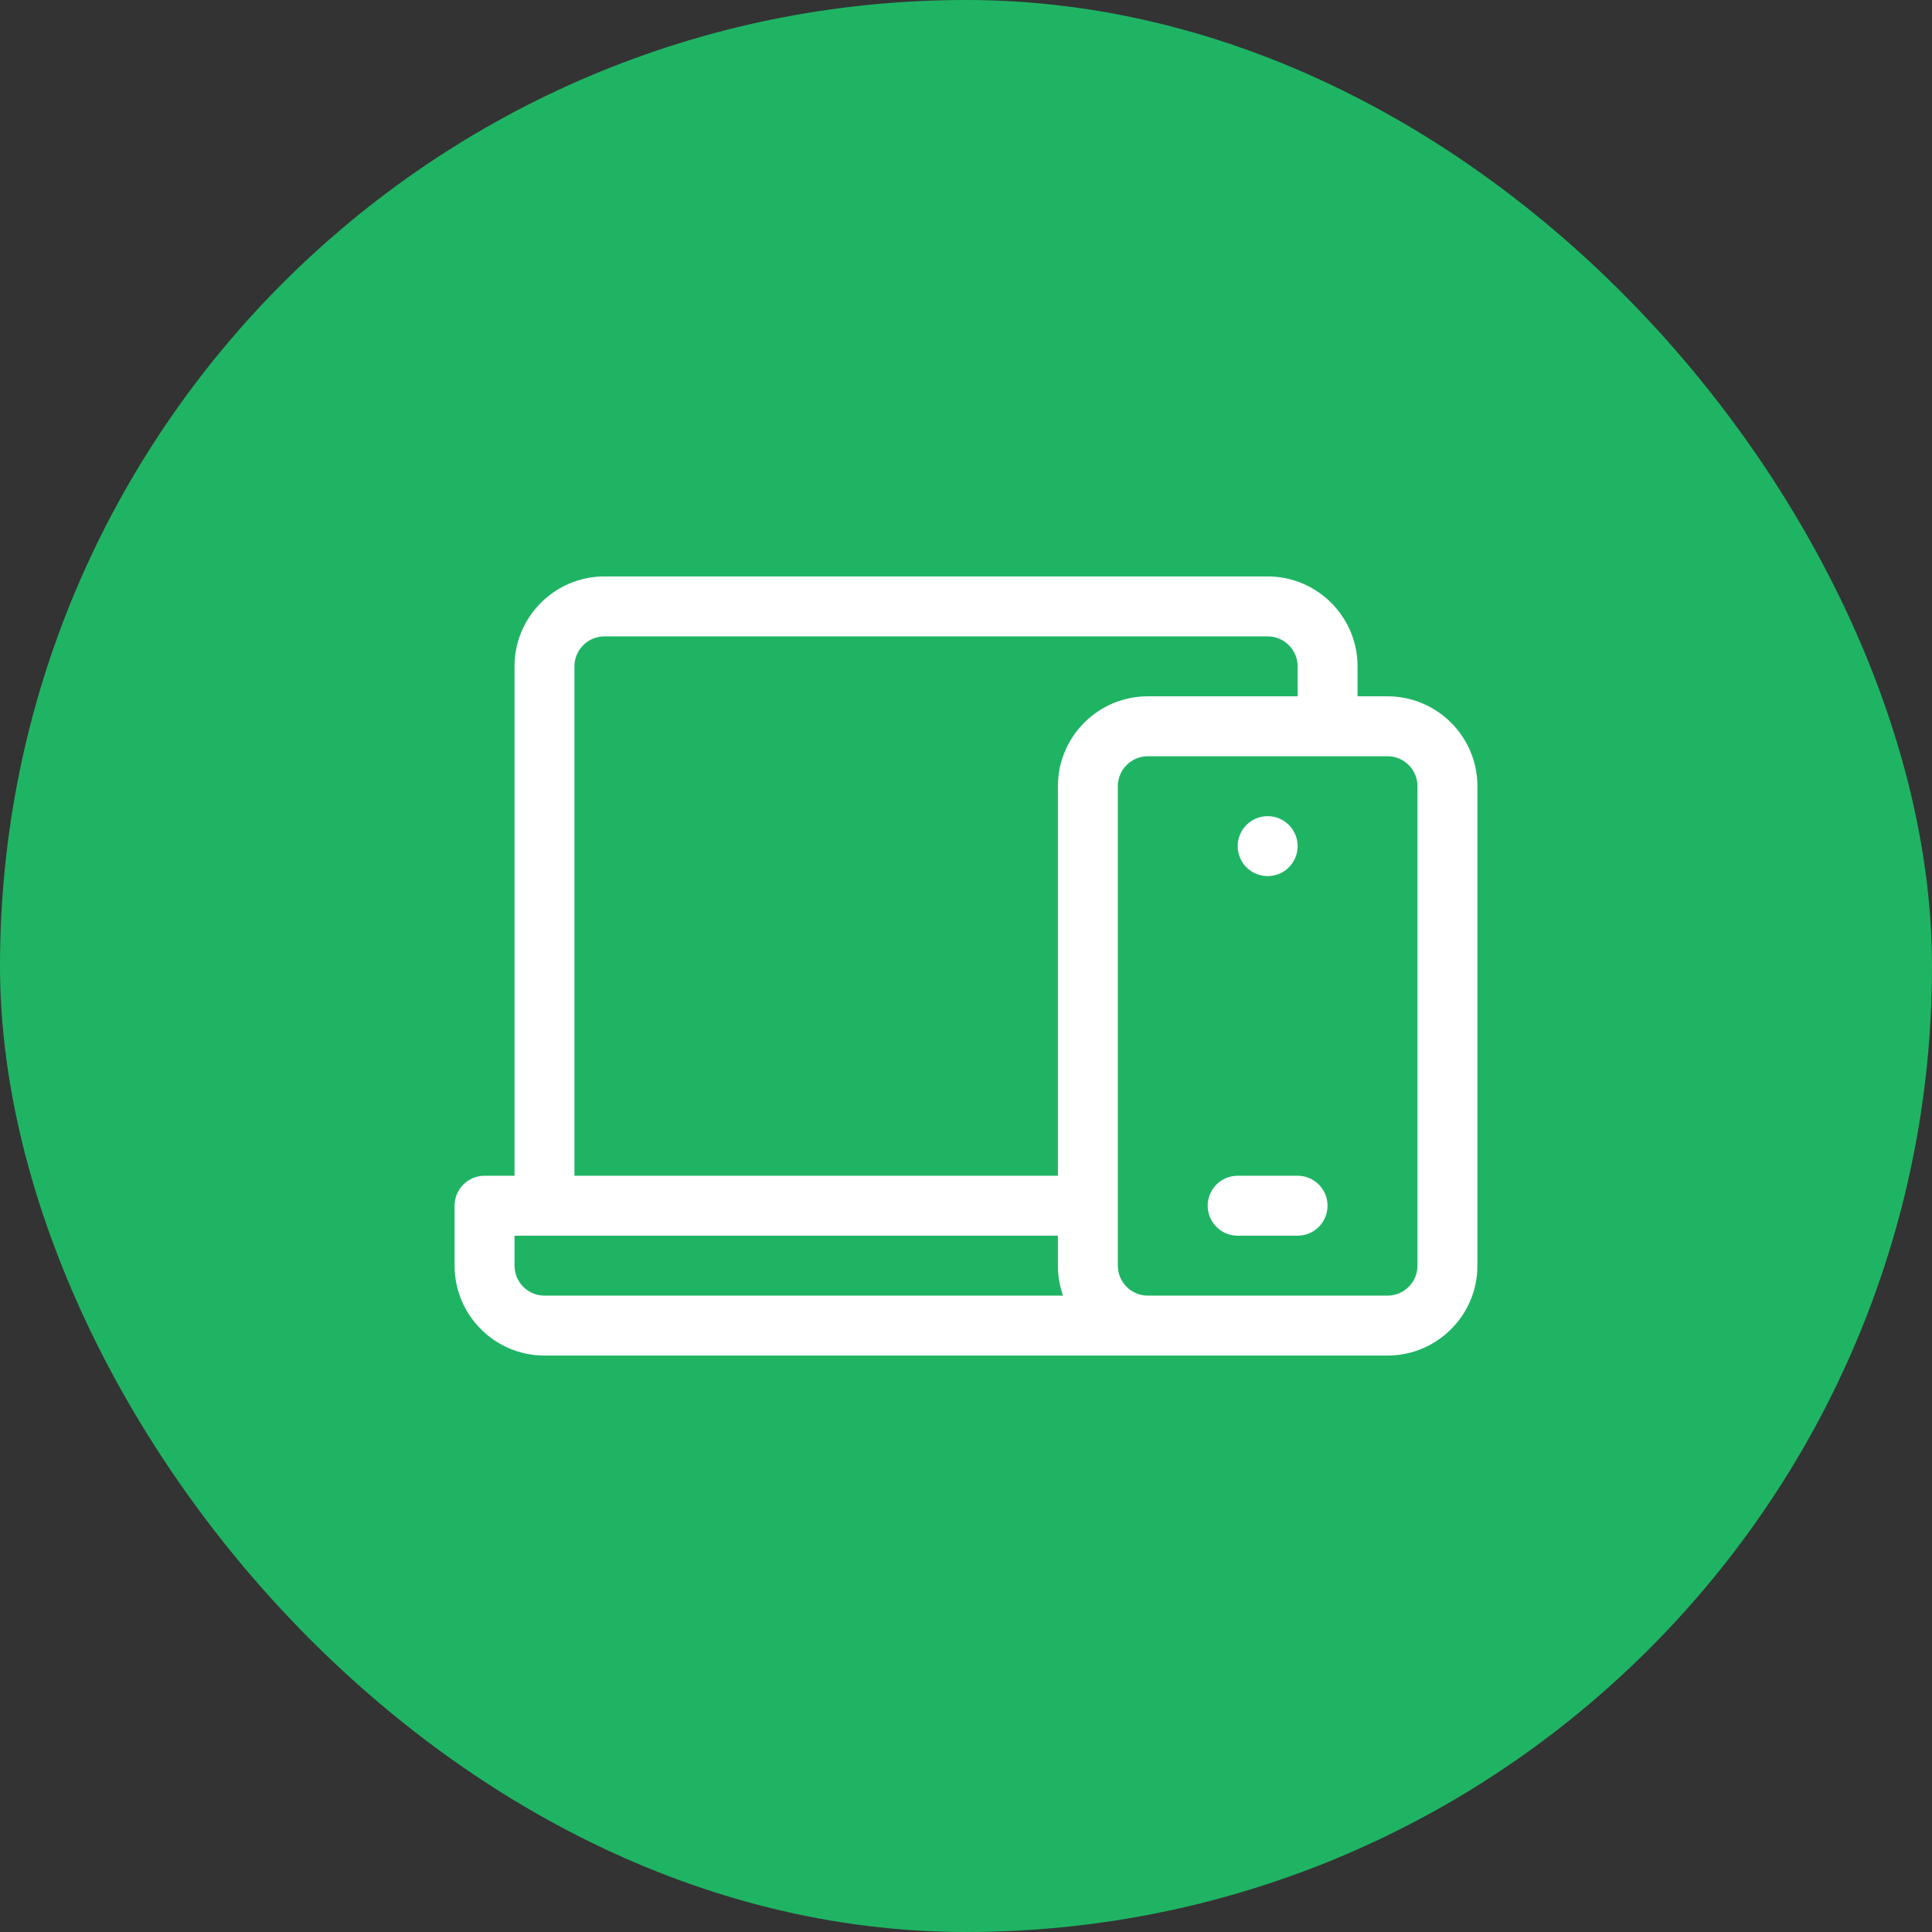
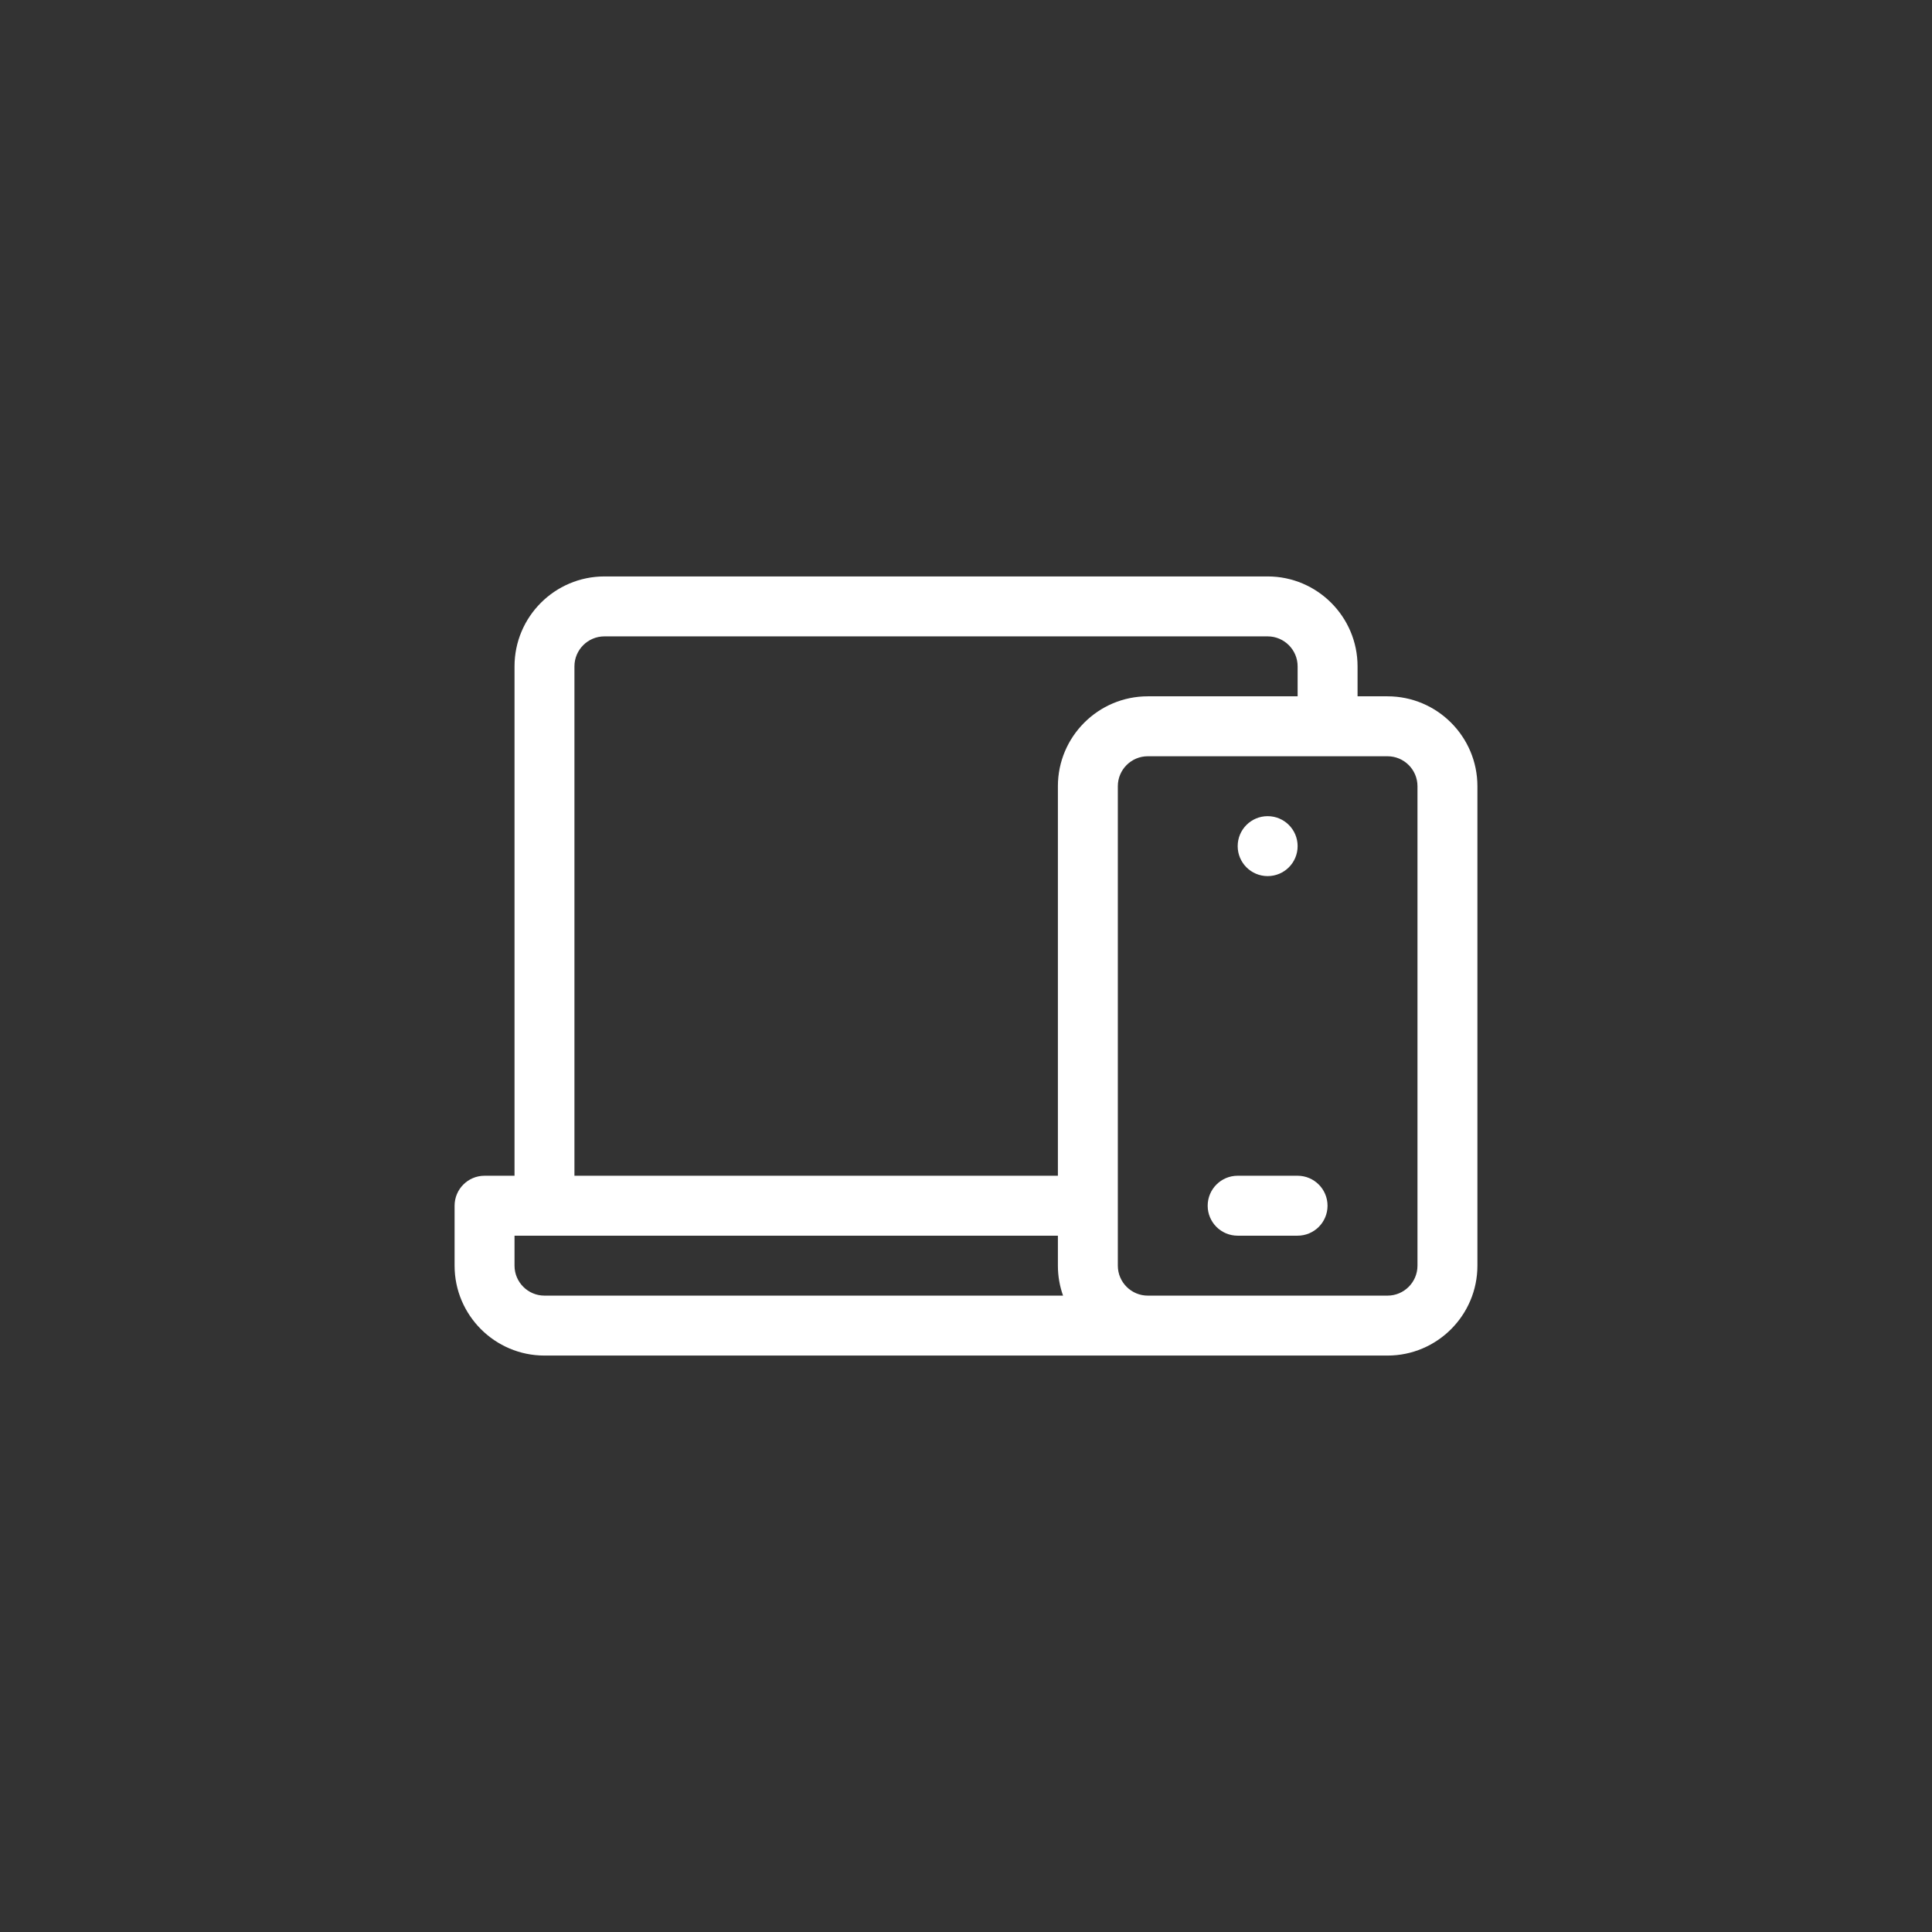
<svg xmlns="http://www.w3.org/2000/svg" width="85" height="85" viewBox="0 0 85 85" fill="none">
  <rect x="0" y="0" width="85" height="85" fill="#333333" stroke="none" />
-   <rect width="85" height="85" rx="42.5" fill="#1FB464" />
  <path d="M61.045 30.635H59.727V29.316C59.727 27.136 57.952 25.361 55.772 25.361H26.592C24.411 25.361 22.637 27.136 22.637 29.316V51.728H21.318C20.59 51.728 20 52.319 20 53.047V55.684C20 57.864 21.774 59.639 23.955 59.639H61.045C63.226 59.639 65 57.864 65 55.684V34.59C65 32.409 63.226 30.635 61.045 30.635ZM25.273 29.316C25.273 28.59 25.865 27.998 26.592 27.998H55.772C56.498 27.998 57.09 28.59 57.09 29.316V30.635H50.498C48.317 30.635 46.543 32.409 46.543 34.59V51.728H25.273V29.316ZM22.637 55.684V54.365H46.543V55.684C46.543 56.146 46.623 56.589 46.77 57.002H23.955C23.228 57.002 22.637 56.41 22.637 55.684ZM62.363 55.684C62.363 56.41 61.772 57.002 61.045 57.002H50.498C49.771 57.002 49.18 56.41 49.18 55.684V34.59C49.18 33.863 49.771 33.272 50.498 33.272H61.045C61.772 33.272 62.363 33.863 62.363 34.59V55.684Z" fill="white" />
  <path d="M57.088 51.728H54.451C53.723 51.728 53.133 52.319 53.133 53.047C53.133 53.775 53.723 54.365 54.451 54.365H57.088C57.816 54.365 58.406 53.775 58.406 53.047C58.406 52.319 57.816 51.728 57.088 51.728Z" fill="white" />
  <path d="M55.772 38.545C56.5 38.545 57.09 37.955 57.09 37.227C57.09 36.498 56.5 35.908 55.772 35.908C55.043 35.908 54.453 36.498 54.453 37.227C54.453 37.955 55.043 38.545 55.772 38.545Z" fill="white" />
</svg>